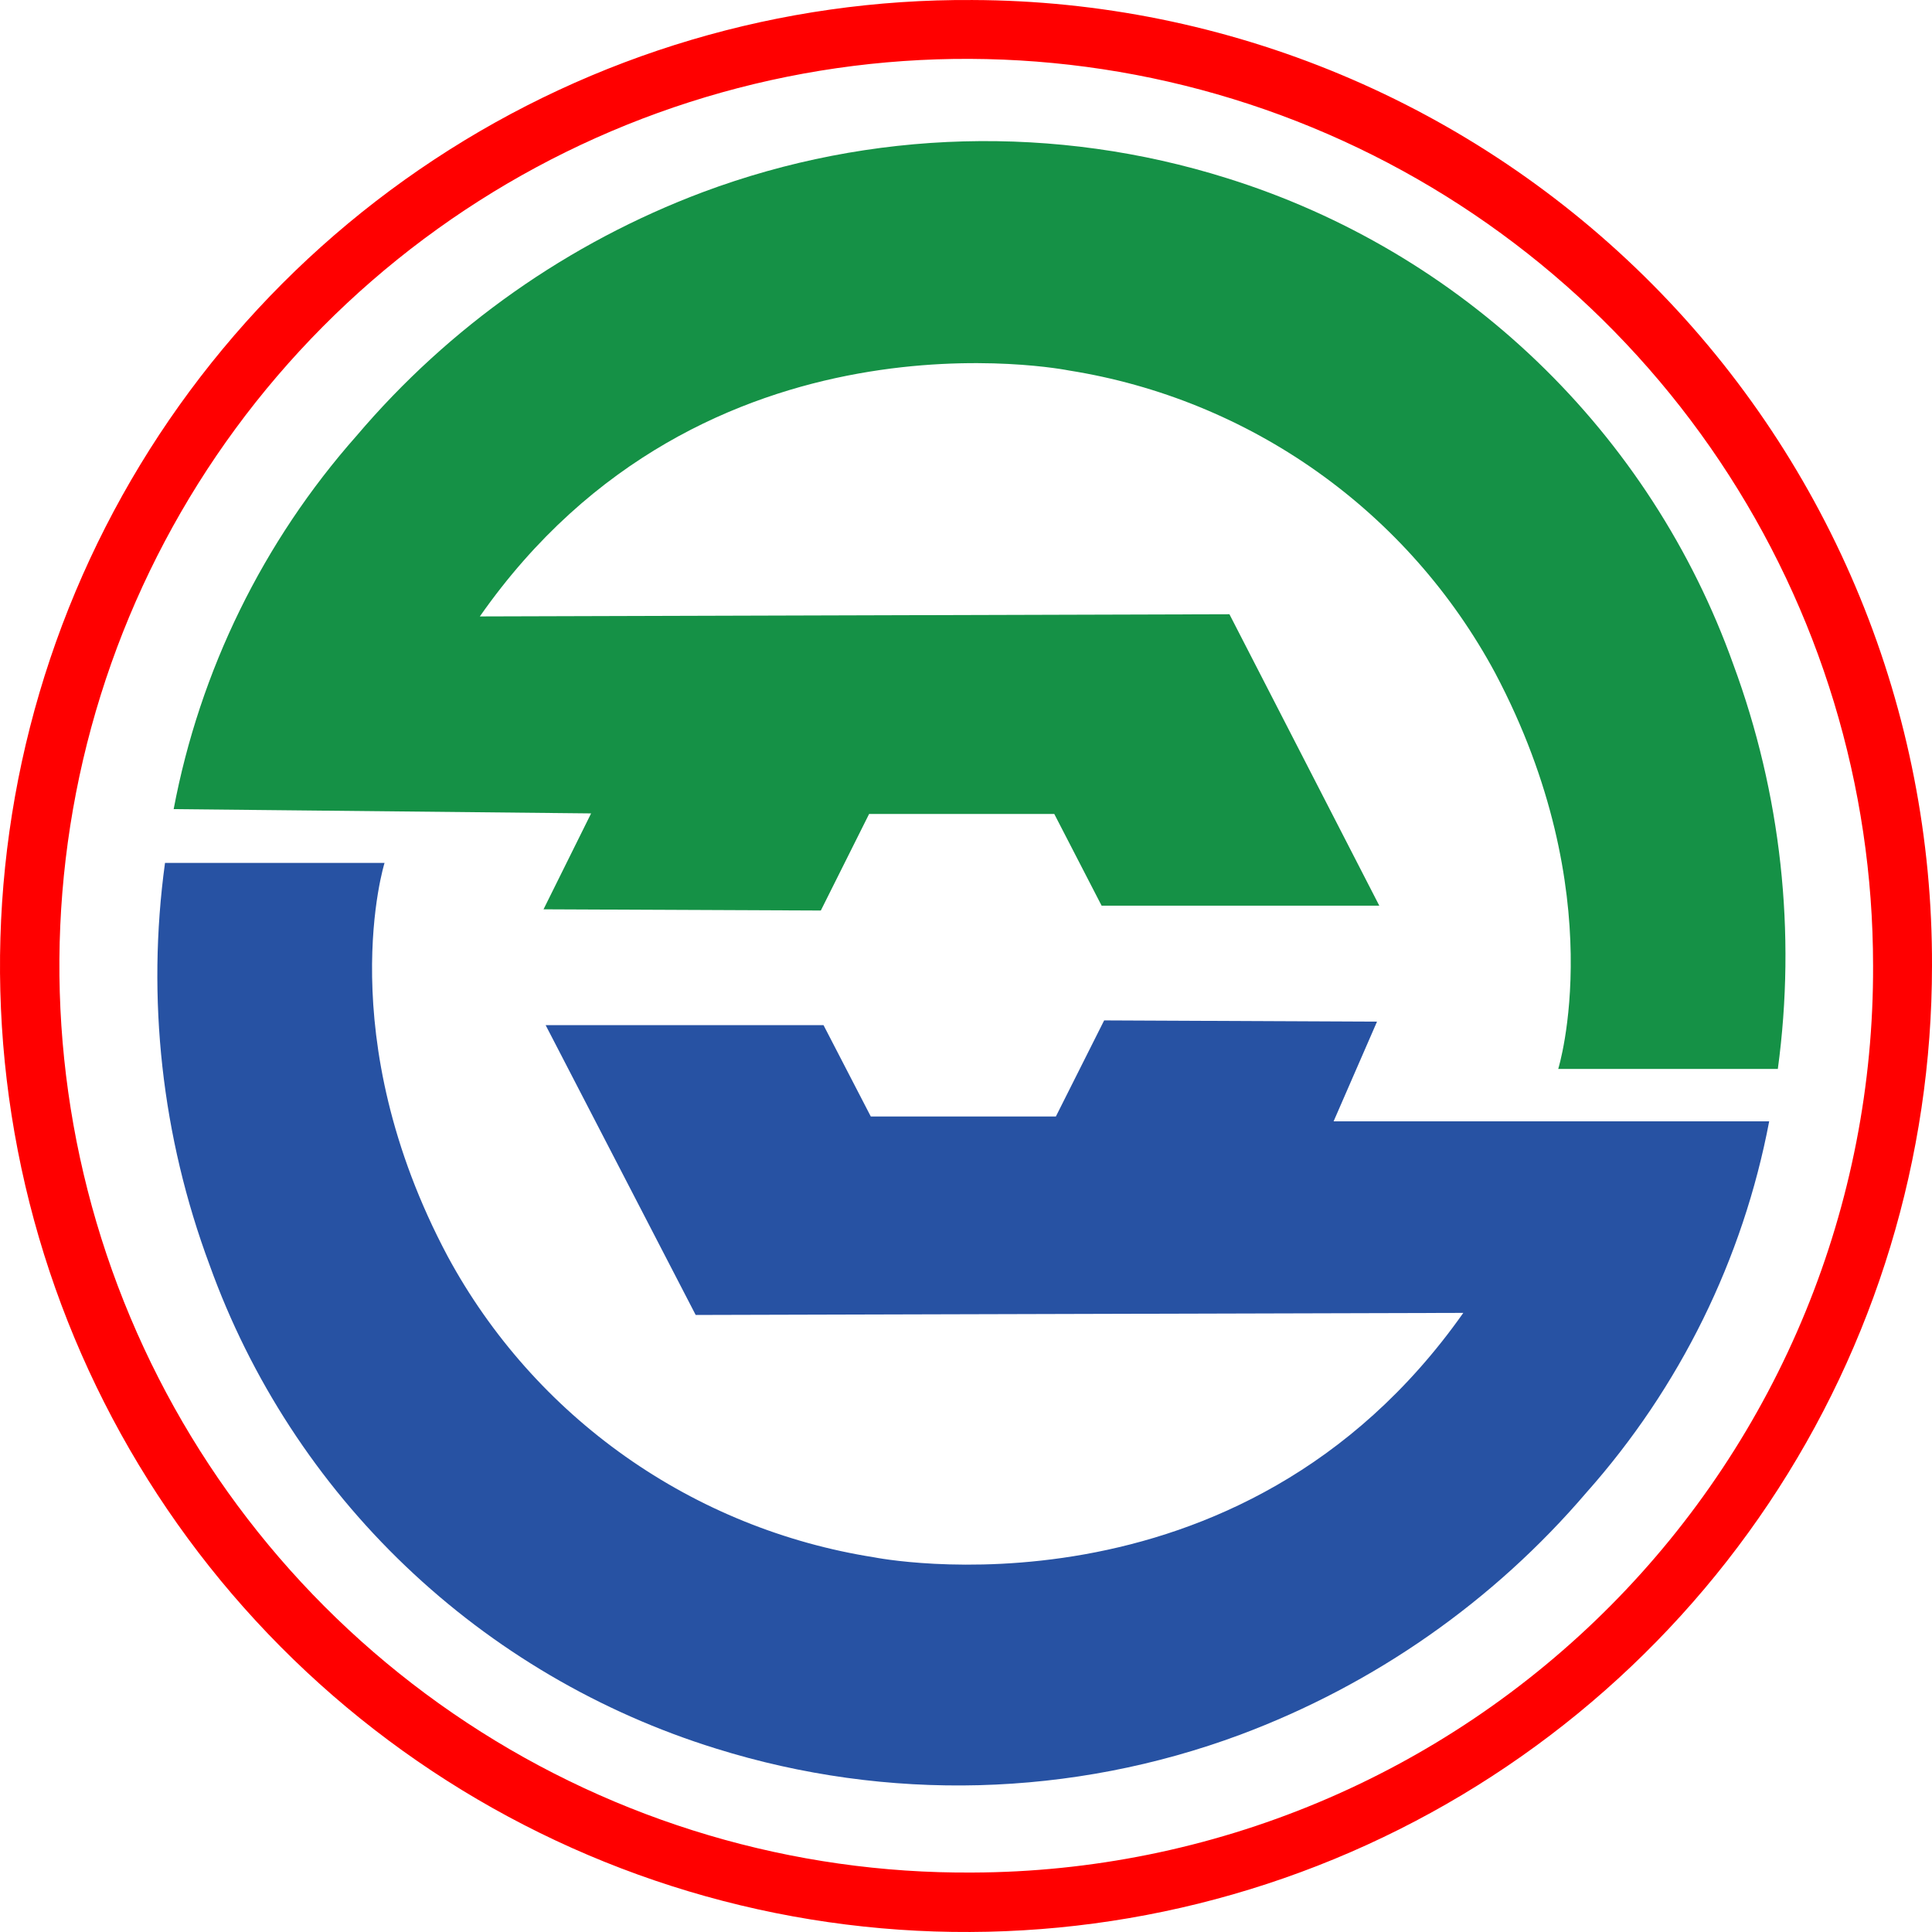
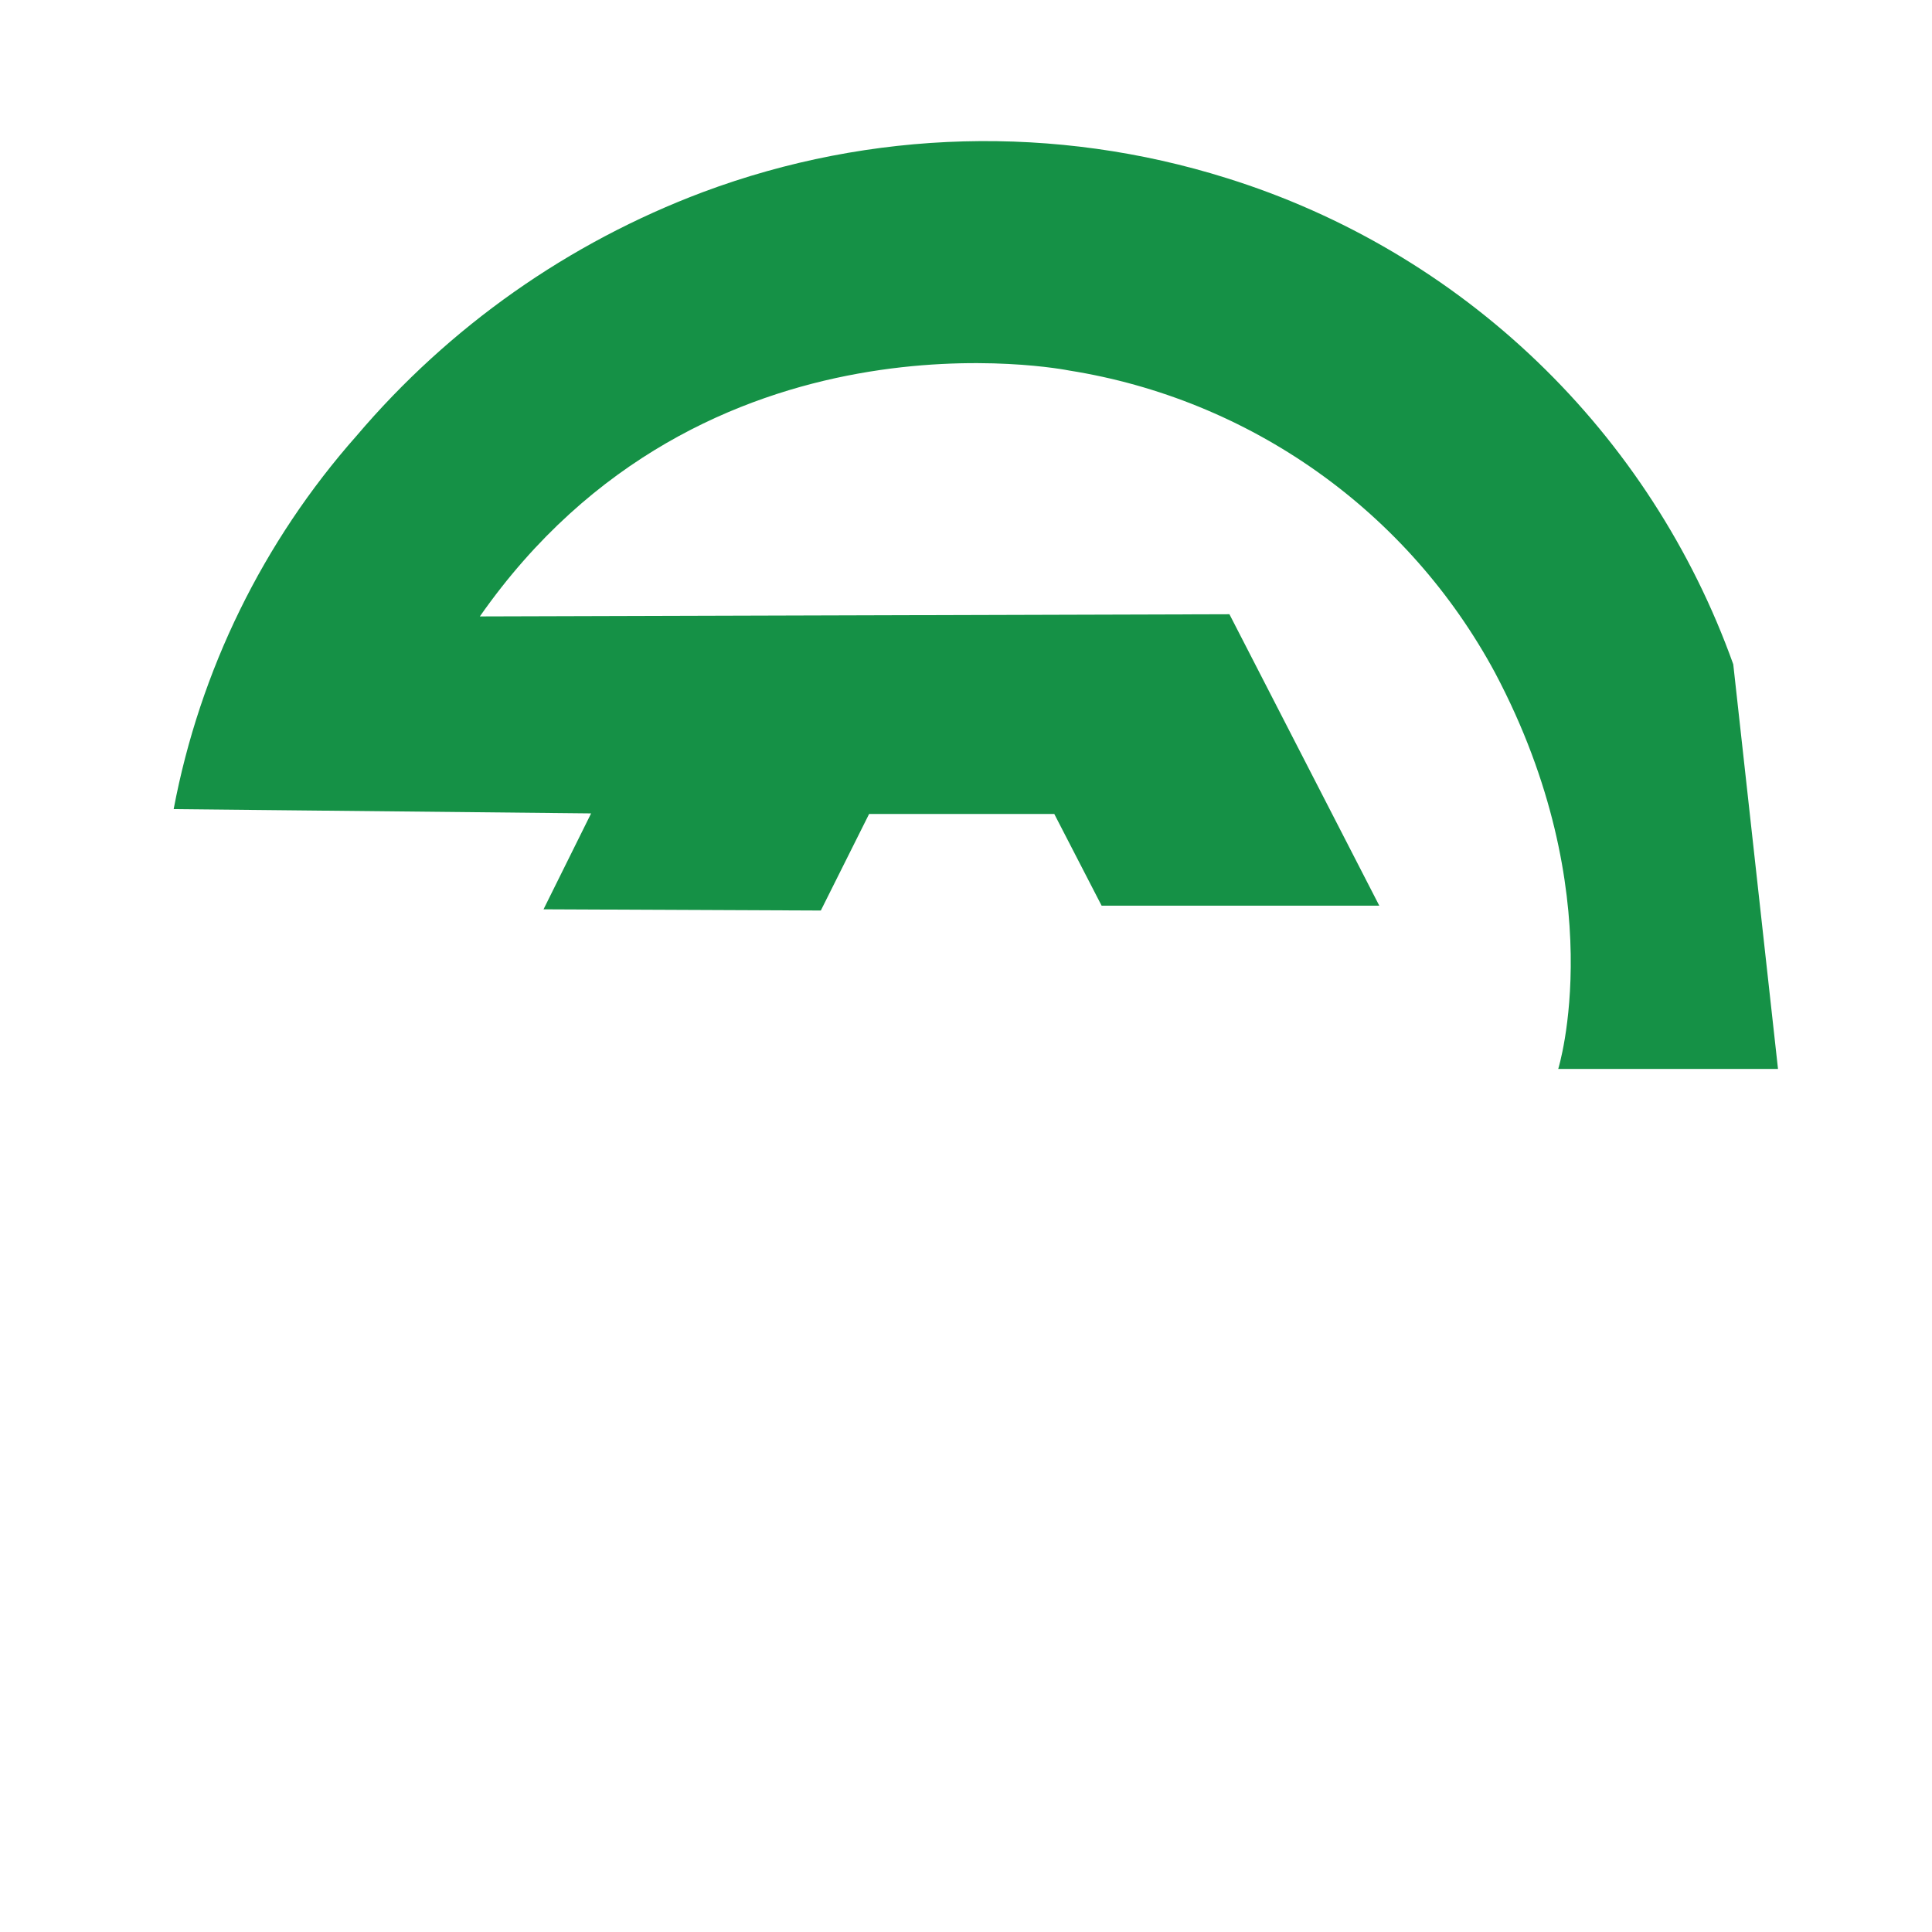
<svg xmlns="http://www.w3.org/2000/svg" width="356" height="356" viewBox="0 0 356 356" fill="none">
-   <path d="M179.199 0.004C143.943 -0.234 109.41 10.004 79.981 29.419C50.551 48.834 27.55 76.552 13.894 109.057C0.238 141.562 -3.457 177.39 3.277 211.998C10.011 246.606 26.871 278.435 51.719 303.448C76.567 328.461 108.283 345.531 142.846 352.494C177.408 359.457 213.26 355.999 245.855 342.559C278.449 329.118 306.319 306.301 325.928 277C345.537 247.7 356.003 213.235 355.999 177.978C356.077 154.683 351.565 131.601 342.722 110.05C333.879 88.498 320.878 68.9 304.46 52.373C288.043 35.846 268.531 22.716 247.038 13.73C225.546 4.745 202.494 0.08 179.199 0.004ZM179.199 345.044C146.102 345.273 113.682 335.668 86.051 317.447C58.42 299.225 36.822 273.209 23.997 242.696C11.172 212.183 7.698 178.549 14.014 146.059C20.33 113.569 36.153 83.687 59.475 60.202C82.798 36.717 112.57 20.686 145.015 14.145C177.46 7.603 211.118 10.844 241.719 23.456C272.319 36.069 298.485 57.485 316.898 84.989C335.311 112.493 345.141 144.846 345.142 177.944C345.218 199.812 340.987 221.481 332.689 241.714C324.391 261.947 312.189 280.347 296.78 295.863C281.37 311.38 263.055 323.71 242.881 332.148C222.706 340.587 201.067 344.969 179.199 345.044Z" fill="#FF0000" />
-   <path d="M30.406 159H70.859C70.859 159 60.864 190.897 82.509 231.534C90.424 246.164 101.63 258.778 115.254 268.392C128.878 278.005 144.551 284.358 161.049 286.955C161.049 286.955 228.352 300.503 269.636 241.919L128.191 242.302L100.545 188.902H151.748L160.458 205.733H194.559L203.457 188.024L253.734 188.254L245.736 206.62H326C321.177 232.02 309.543 255.653 292.328 275.018C275.22 295.043 253.264 310.402 228.532 319.645C197.521 331.172 163.529 332.072 131.946 322.202C110.518 315.556 90.934 304.049 74.74 288.59C58.546 273.131 46.183 254.142 38.627 233.119C29.809 209.459 26.98 184.002 30.406 159Z" fill="#2752A3" />
-   <path d="M327.623 196.966H287.127C287.127 196.966 297.129 164.879 275.505 124.004C267.587 109.294 256.381 96.612 242.762 86.945C229.142 77.278 213.475 70.886 196.982 68.269C196.982 68.269 129.644 54.669 88.42 113.586L226.542 113.183L254.156 166.886H202.99L194.266 149.985H160.146L151.25 167.778L100.153 167.555L108.92 149.882L32 149.093C36.827 123.548 48.468 99.784 65.691 80.316C82.802 60.158 104.769 44.7 129.515 35.402C160.52 23.818 194.502 22.912 226.079 32.83C247.499 39.516 267.075 51.086 283.265 66.629C299.455 82.173 311.817 101.264 319.378 122.401C328.19 146.217 331.009 171.836 327.588 197" fill="#159146" />
+   <path d="M327.623 196.966H287.127C287.127 196.966 297.129 164.879 275.505 124.004C267.587 109.294 256.381 96.612 242.762 86.945C229.142 77.278 213.475 70.886 196.982 68.269C196.982 68.269 129.644 54.669 88.42 113.586L226.542 113.183L254.156 166.886H202.99L194.266 149.985H160.146L151.25 167.778L100.153 167.555L108.92 149.882L32 149.093C36.827 123.548 48.468 99.784 65.691 80.316C82.802 60.158 104.769 44.7 129.515 35.402C160.52 23.818 194.502 22.912 226.079 32.83C247.499 39.516 267.075 51.086 283.265 66.629C299.455 82.173 311.817 101.264 319.378 122.401" fill="#159146" />
</svg>